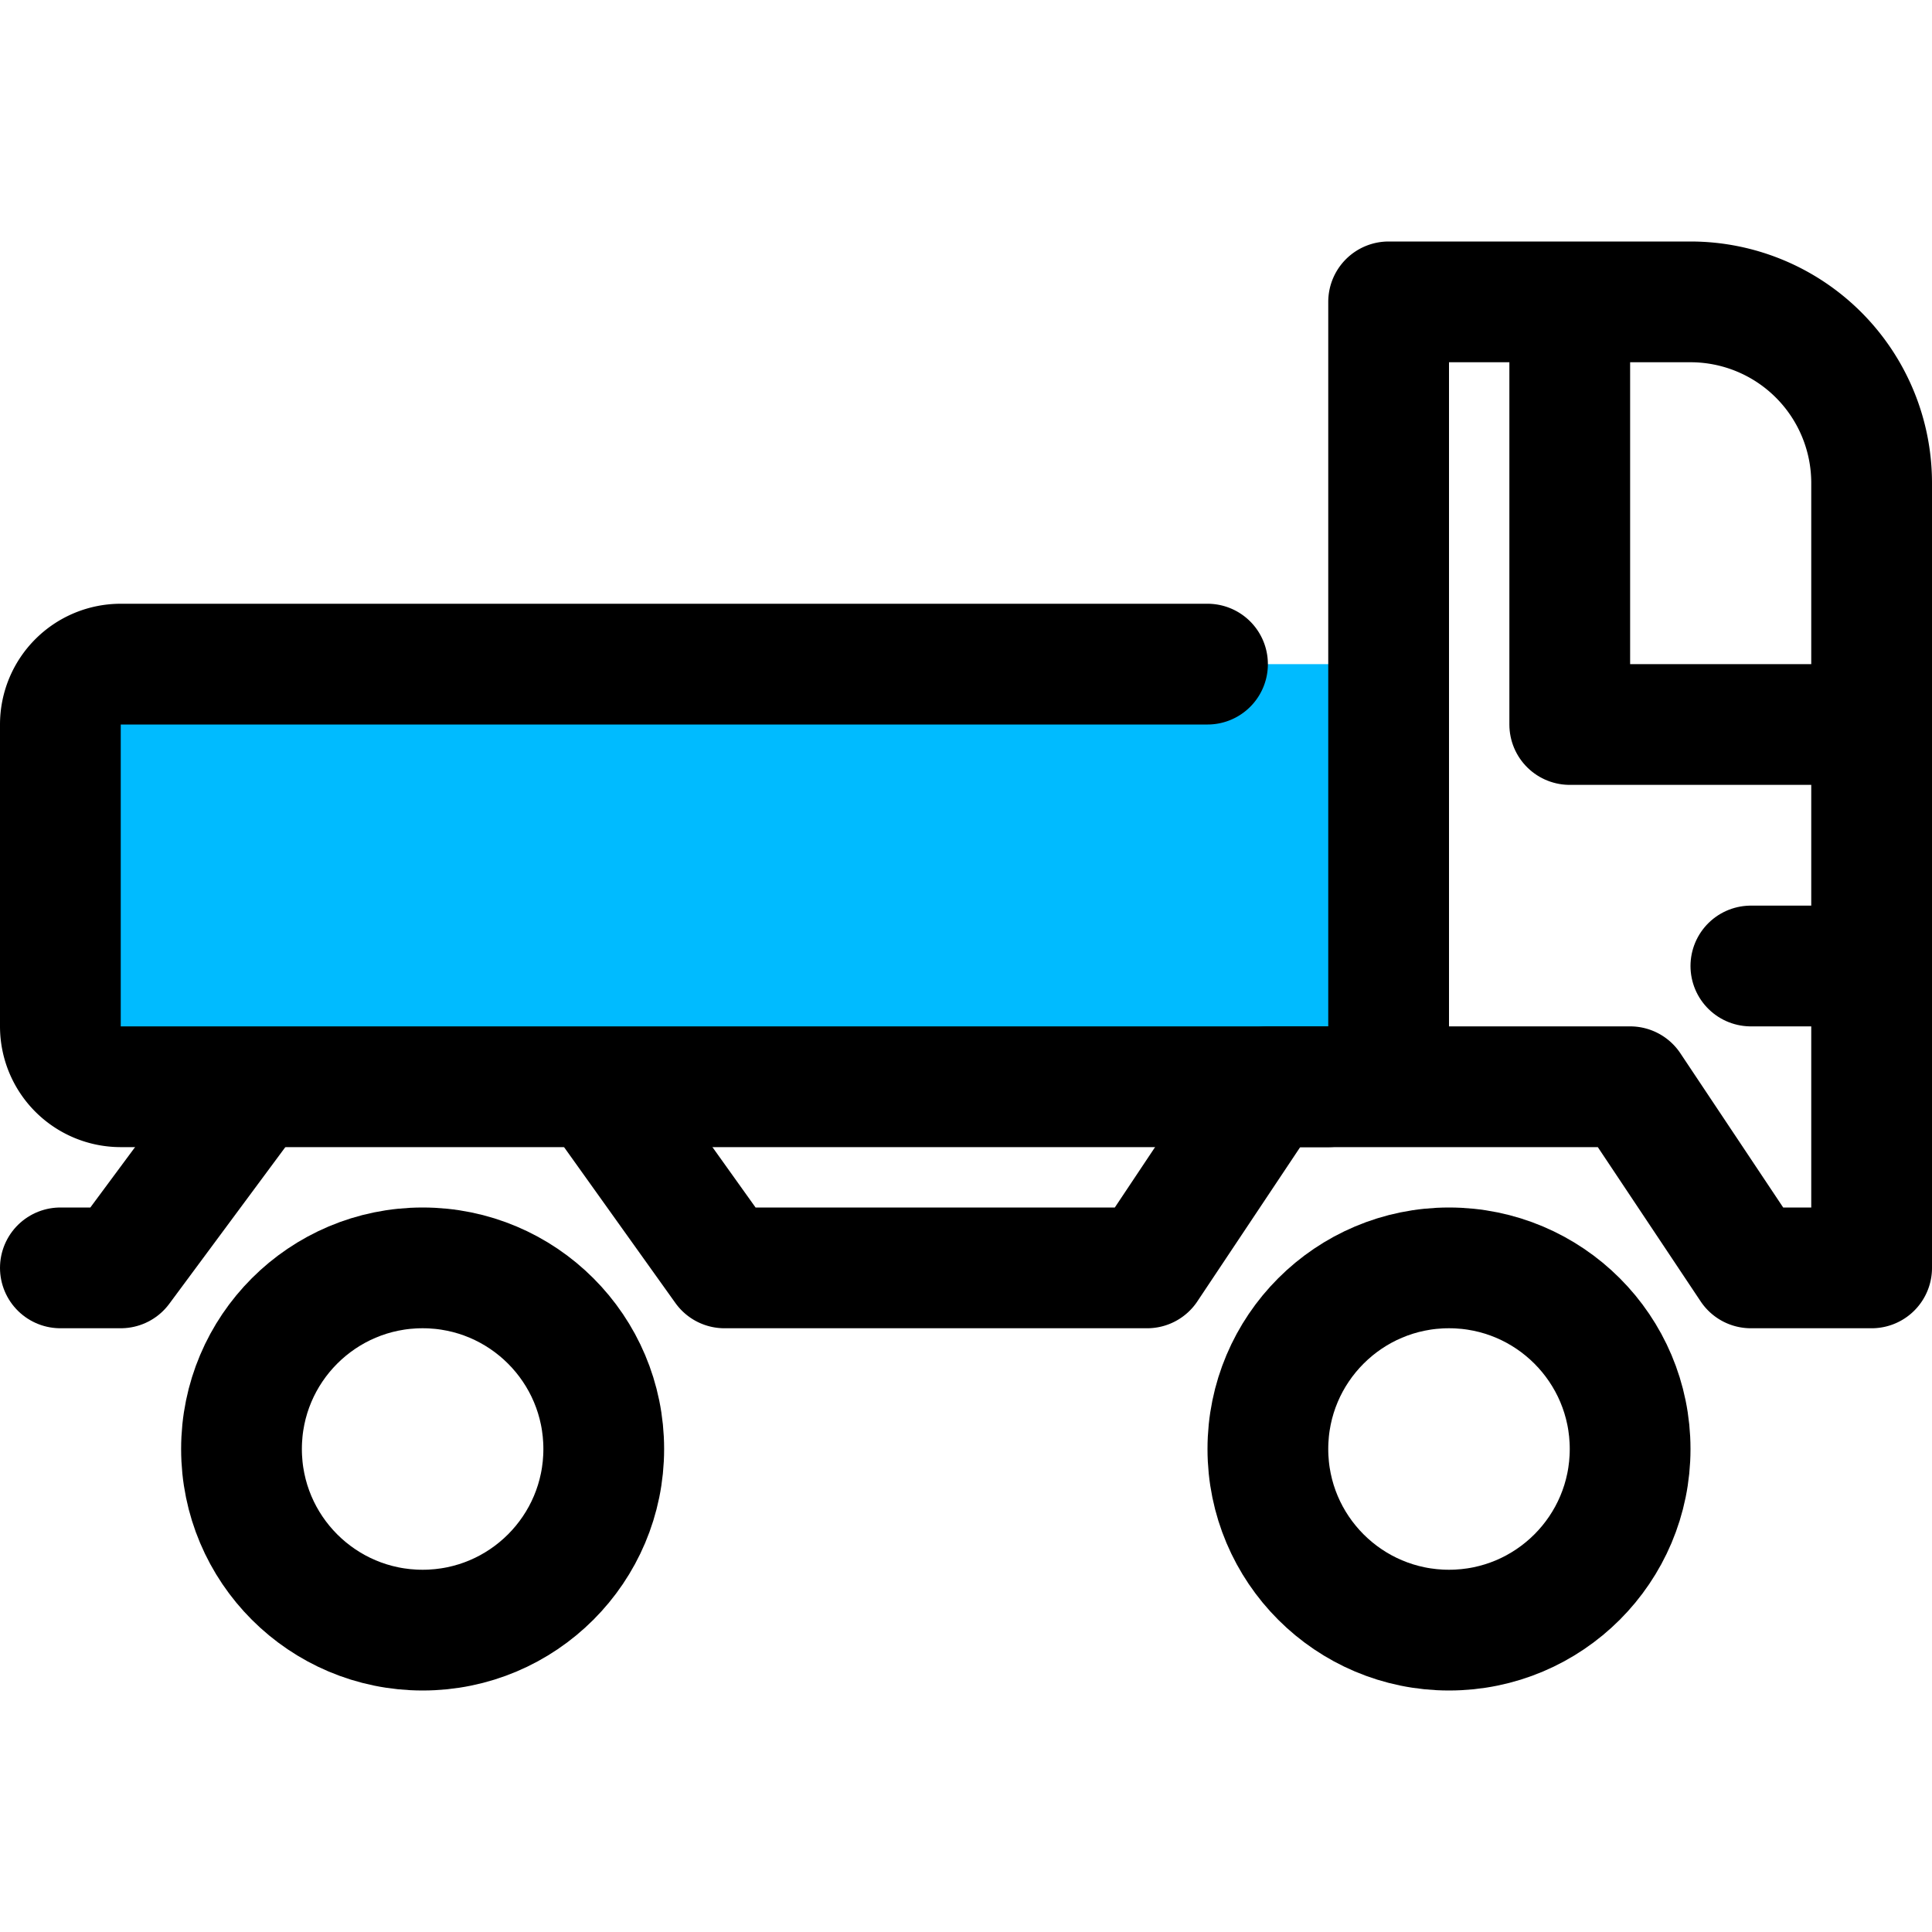
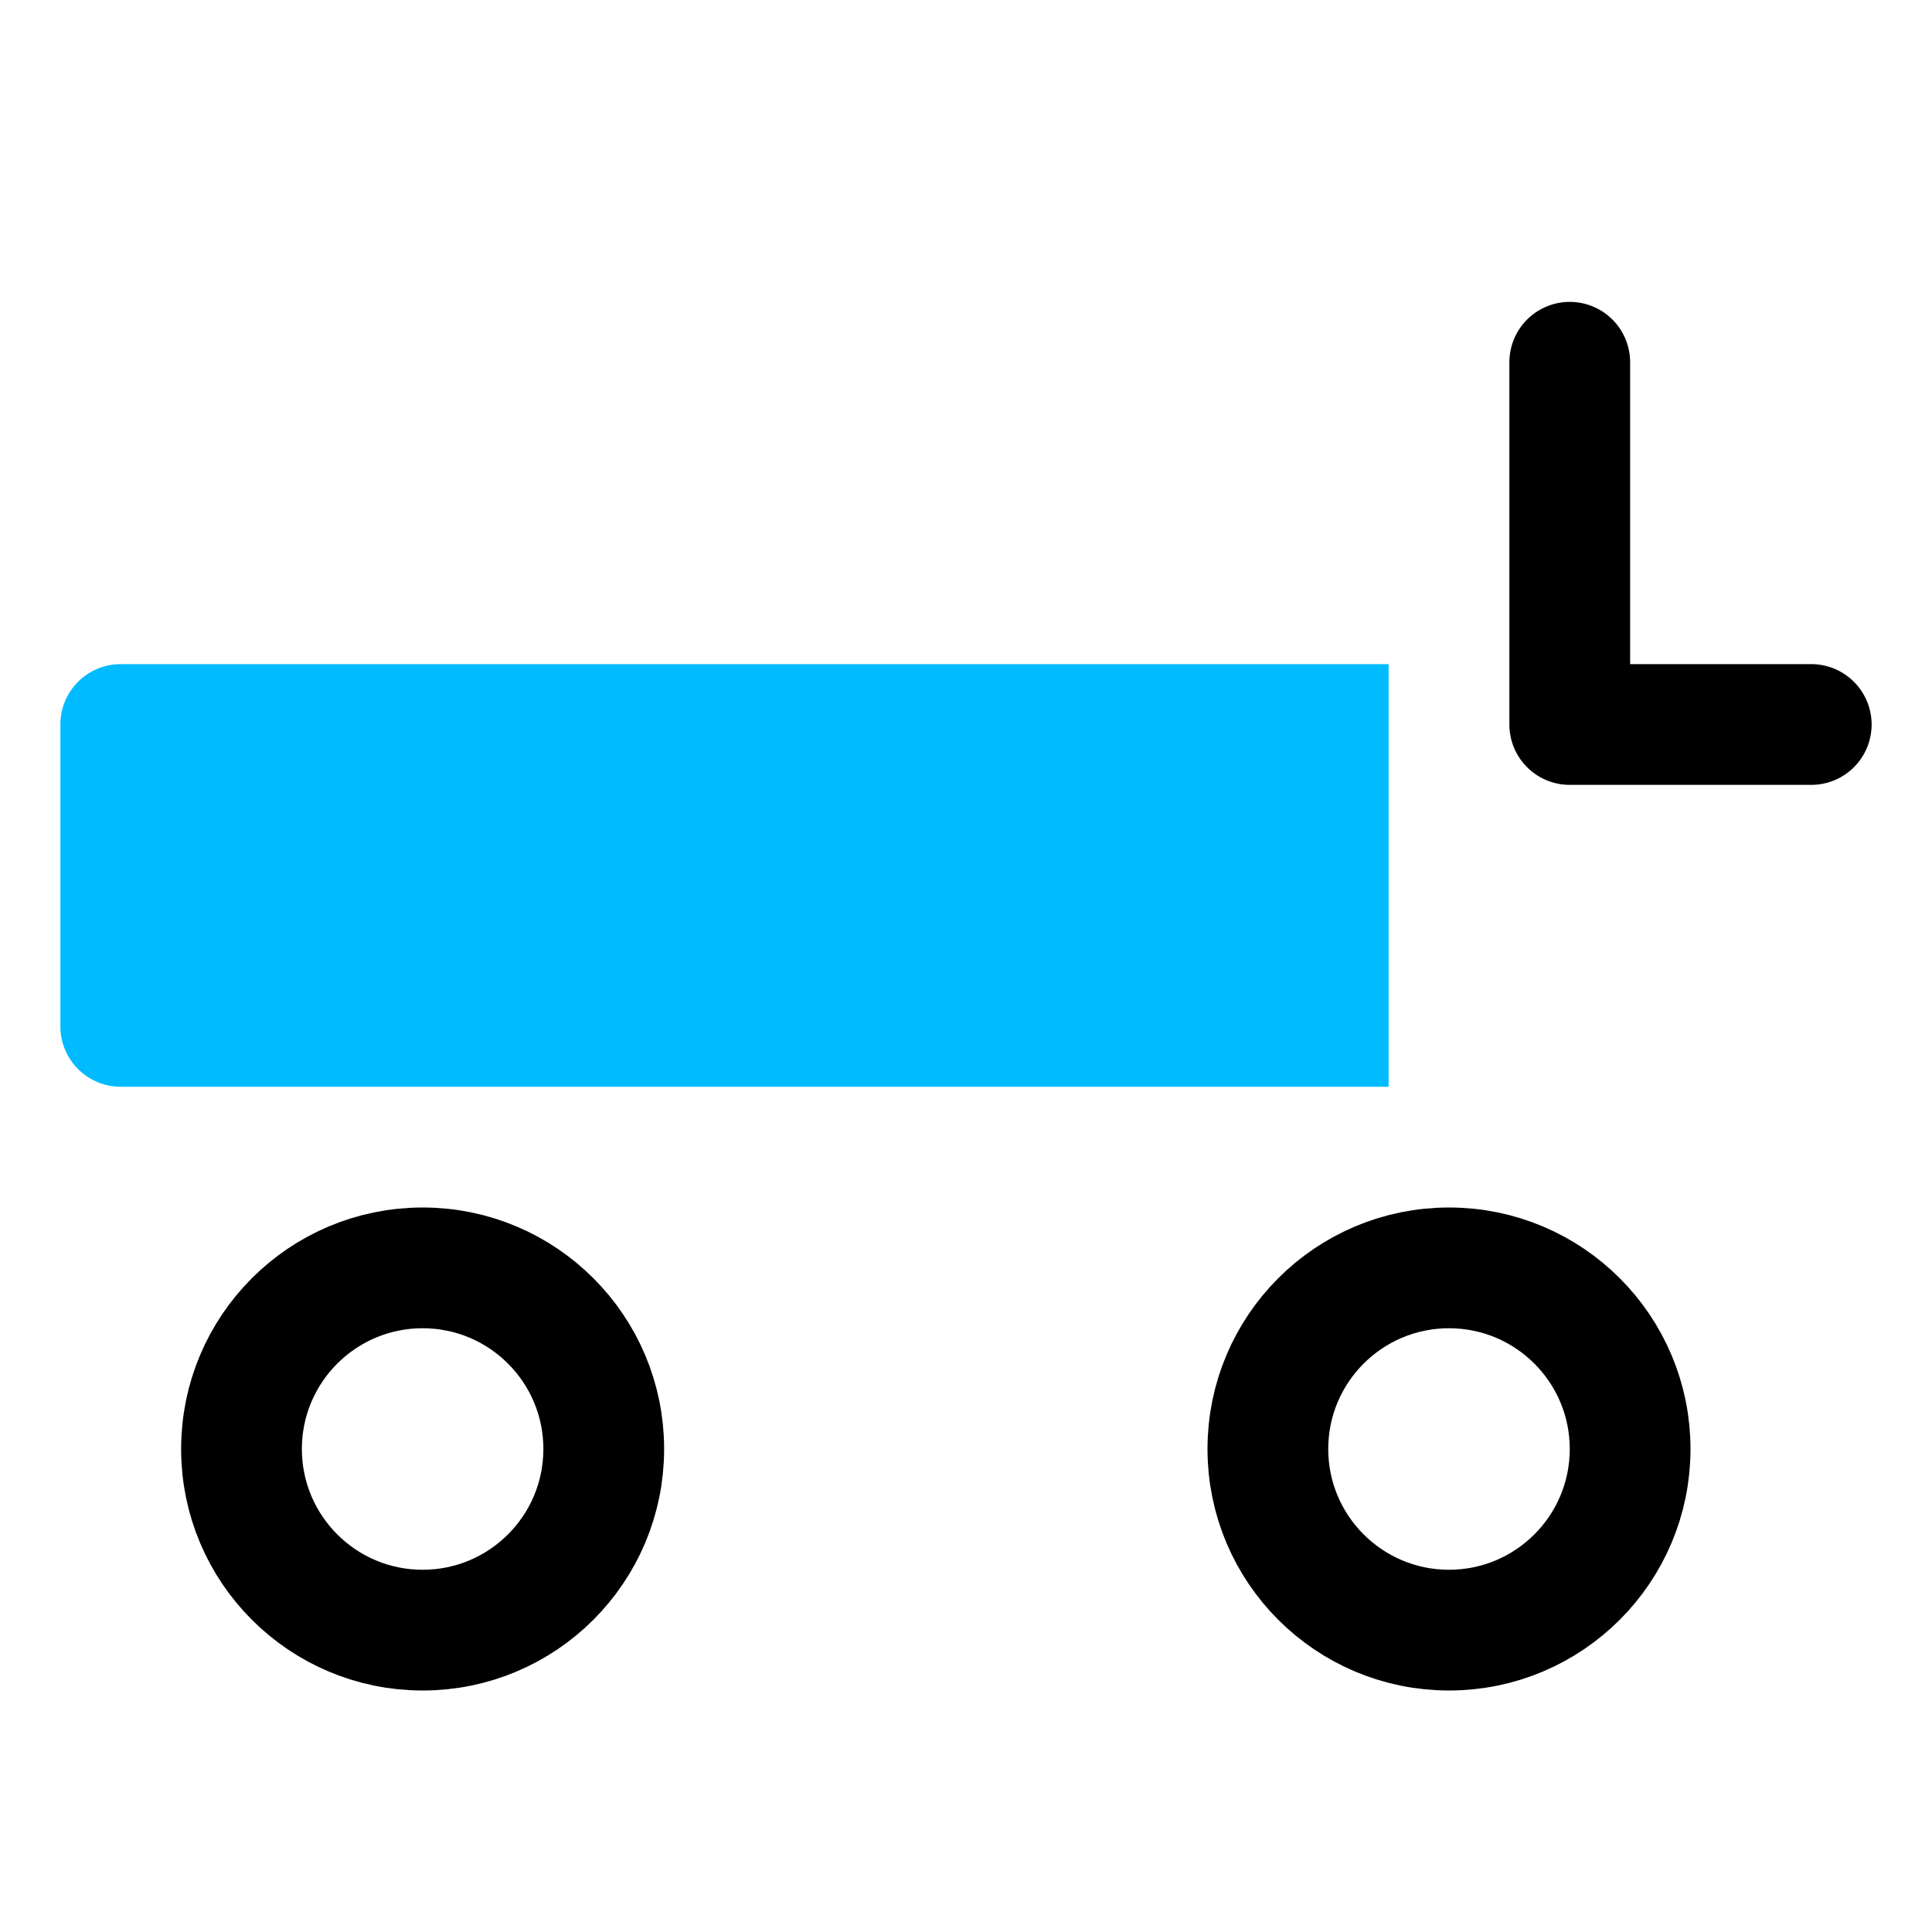
<svg xmlns="http://www.w3.org/2000/svg" height="32" viewBox="0 0 32 32" width="32">
  <title />
  <path d="M23,18H2a1,1,0,0,1-1-1V12a1,1,0,0,1,1-1H23" style="fill: #0bf" />
  <polyline points="30 12 26 12 26 6" style="fill: none;stroke: #000;stroke-linecap: round;stroke-linejoin: round;stroke-width: 2px" />
  <circle cx="7" cy="24" r="3" style="fill: none;stroke: #000;stroke-linecap: round;stroke-linejoin: round;stroke-width: 2px" />
  <circle cx="24" cy="24" r="3" style="fill: none;stroke: #000;stroke-linecap: round;stroke-linejoin: round;stroke-width: 2px" />
-   <path d="M22,18H2a1,1,0,0,1-1-1V12a1,1,0,0,1,1-1H20" style="fill: none;stroke: #000;stroke-linecap: round;stroke-linejoin: round;stroke-width: 2px" />
-   <polyline points="1 21 2 21 4 18.3" style="fill: none;stroke: #000;stroke-linecap: round;stroke-linejoin: round;stroke-width: 2px" />
-   <path d="M10,18.2,12,21h7l2-3h6l2,3h2V8a3,3,0,0,0-3-3H23V17" style="fill: none;stroke: #000;stroke-linecap: round;stroke-linejoin: round;stroke-width: 2px" />
-   <line style="fill: none;stroke: #000;stroke-linecap: round;stroke-linejoin: round;stroke-width: 2px" x1="30" x2="29" y1="16" y2="16" />
</svg>